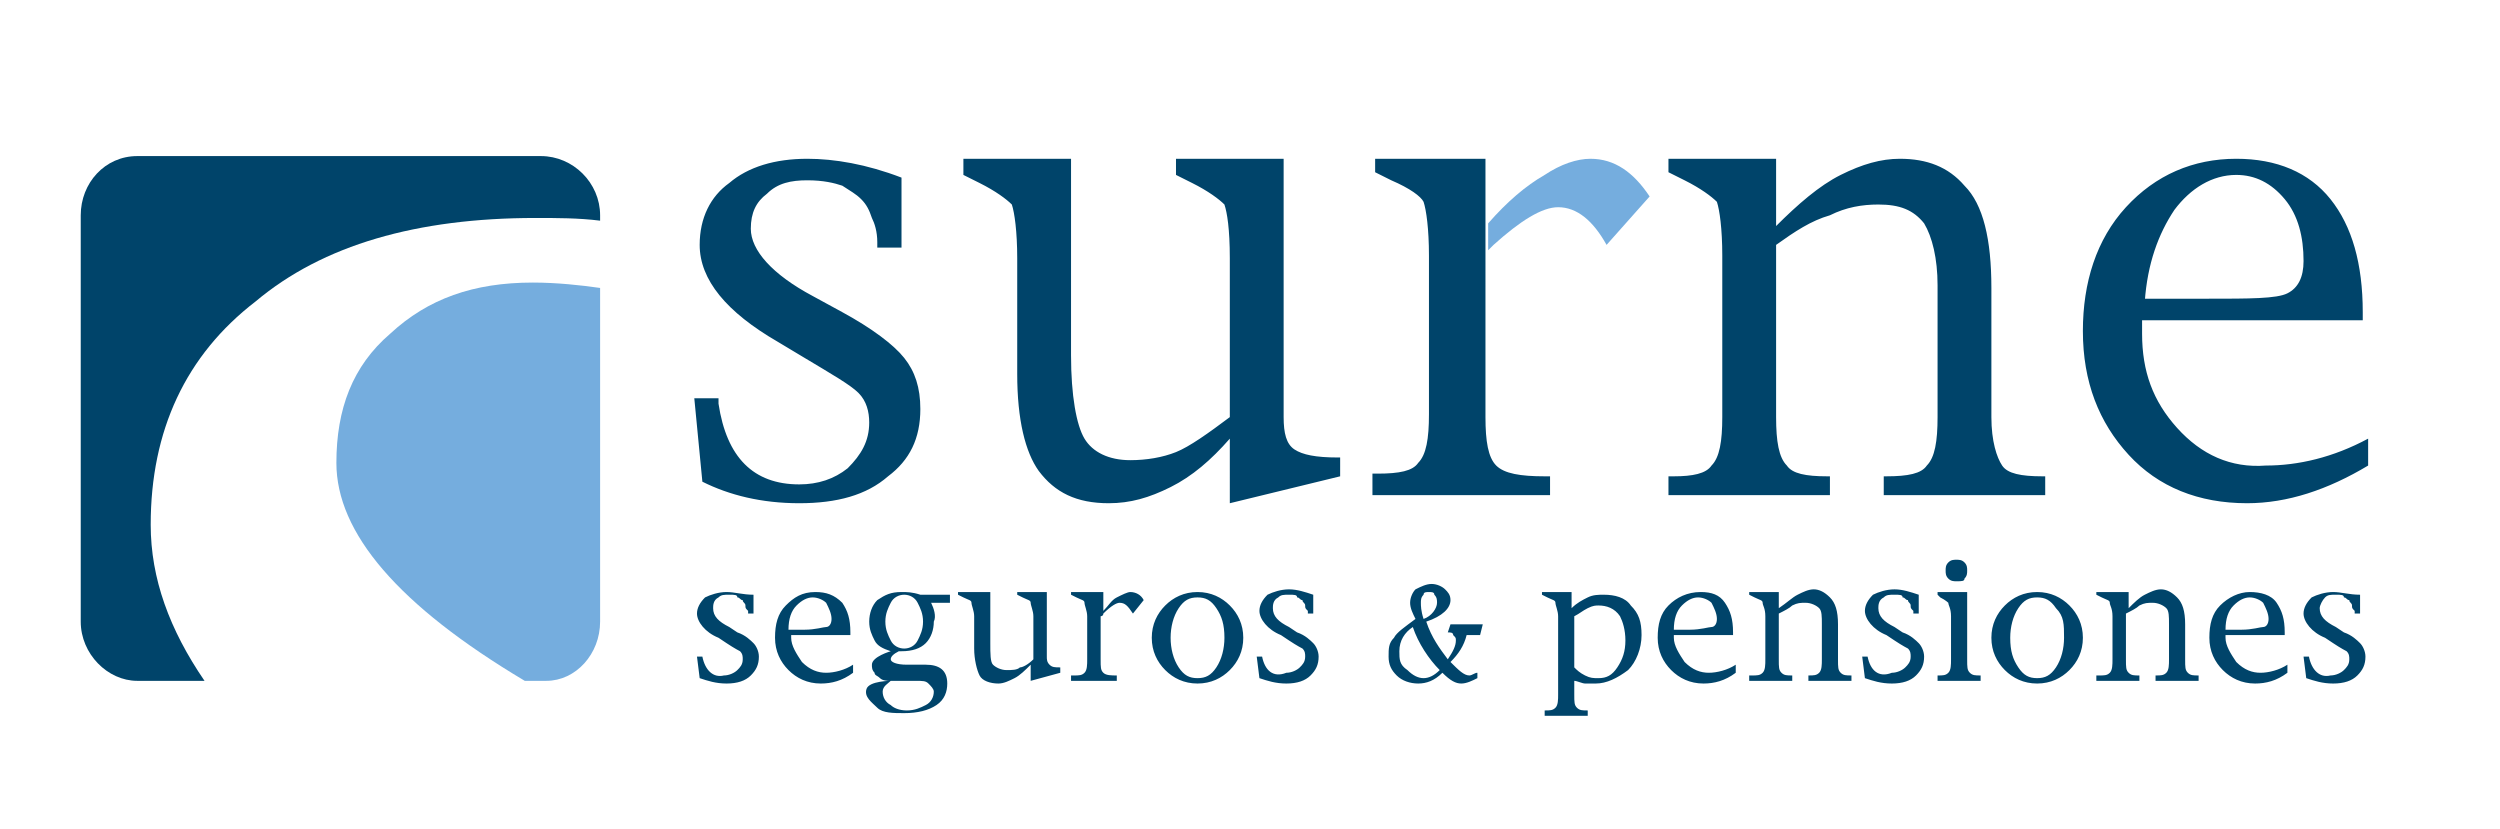
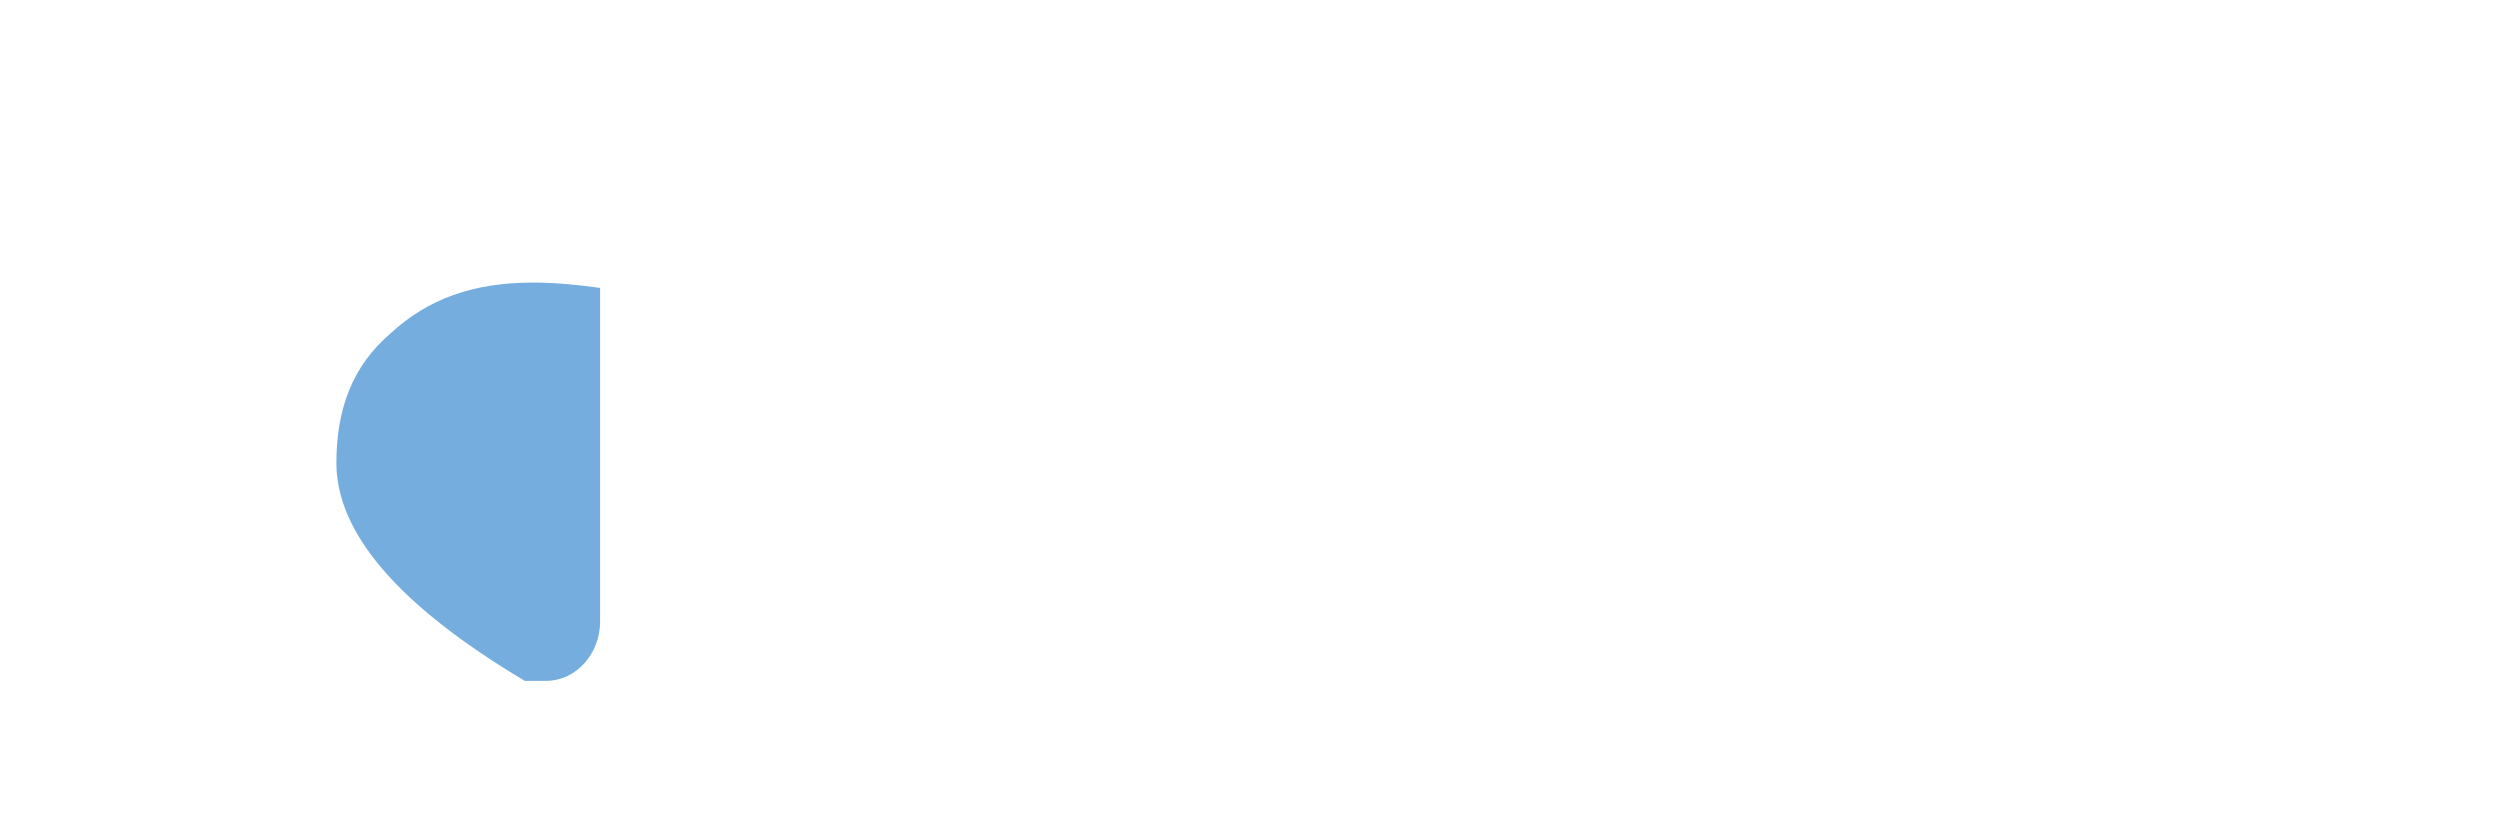
<svg xmlns="http://www.w3.org/2000/svg" version="1.1" id="Capa_1" x="0px" y="0px" viewBox="0 0 92.9 30.8" style="enable-background:new 0 0 92.9 30.8;" xml:space="preserve">
  <style type="text/css">
	.st0{fill:#00446A;}
	.st1{fill:#75ADDE;}
</style>
  <g>
-     <path class="st0" d="M85.8,24.4h-0.2l0.1,0.8c0.3,0.1,0.6,0.2,1,0.2c0.4,0,0.7-0.1,0.9-0.3c0.2-0.2,0.3-0.4,0.3-0.7   c0-0.2-0.1-0.4-0.2-0.5c-0.1-0.1-0.3-0.3-0.6-0.4l-0.3-0.2c-0.4-0.2-0.6-0.4-0.6-0.7c0-0.1,0.1-0.3,0.2-0.4   c0.1-0.1,0.2-0.1,0.4-0.1c0.2,0,0.3,0,0.3,0.1c0.1,0,0.1,0.1,0.2,0.1c0,0.1,0.1,0.1,0.1,0.2c0,0.1,0,0.1,0.1,0.2l0,0.1h0.2v-0.7   C87.3,22.1,87,22,86.7,22c-0.3,0-0.6,0.1-0.8,0.2c-0.2,0.2-0.3,0.4-0.3,0.6c0,0.3,0.3,0.7,0.8,0.9l0.3,0.2c0.3,0.2,0.5,0.3,0.5,0.3   c0.1,0.1,0.1,0.2,0.1,0.3c0,0.2-0.1,0.3-0.2,0.4c-0.1,0.1-0.3,0.2-0.5,0.2C86.2,25.2,85.9,24.9,85.8,24.4L85.8,24.4z M82.7,23.4   c0-0.4,0.1-0.7,0.3-0.9c0.2-0.2,0.4-0.3,0.6-0.3c0.2,0,0.4,0.1,0.5,0.2c0.1,0.2,0.2,0.4,0.2,0.6c0,0.2-0.1,0.3-0.2,0.3   c-0.1,0-0.4,0.1-0.8,0.1H82.7z M82.5,22.5c-0.3,0.3-0.4,0.7-0.4,1.2c0,0.5,0.2,0.9,0.5,1.2c0.3,0.3,0.7,0.5,1.2,0.5   c0.4,0,0.8-0.1,1.2-0.4v-0.3c-0.3,0.2-0.7,0.3-1,0.3c-0.3,0-0.6-0.1-0.9-0.4c-0.2-0.3-0.4-0.6-0.4-0.9c0,0,0-0.1,0-0.1h2.2v-0.1   c0-0.5-0.1-0.8-0.3-1.1C84.4,22.1,84,22,83.6,22C83.2,22,82.8,22.2,82.5,22.5 M79,22h-1.1v0.1l0.2,0.1c0.2,0.1,0.3,0.1,0.3,0.2   c0,0.1,0.1,0.2,0.1,0.5v1.6c0,0.2,0,0.4-0.1,0.5c-0.1,0.1-0.2,0.1-0.4,0.1h-0.1v0.2h1.6v-0.2h0c-0.2,0-0.3,0-0.4-0.1   C79,24.9,79,24.8,79,24.5v-1.7c0.2-0.1,0.4-0.2,0.5-0.3c0.2-0.1,0.3-0.1,0.5-0.1c0.2,0,0.4,0.1,0.5,0.2c0.1,0.1,0.1,0.3,0.1,0.6   v1.3c0,0.2,0,0.4-0.1,0.5c-0.1,0.1-0.2,0.1-0.4,0.1h0v0.2h1.6v-0.2h0c-0.2,0-0.3,0-0.4-0.1c-0.1-0.1-0.1-0.2-0.1-0.5v-1.3   c0-0.5-0.1-0.8-0.3-1c-0.2-0.2-0.4-0.3-0.6-0.3c-0.2,0-0.4,0.1-0.6,0.2c-0.2,0.1-0.4,0.3-0.6,0.5V22z M73.1,22L72,22v0.1l0.1,0.1   c0.2,0.1,0.3,0.2,0.3,0.2c0,0.1,0.1,0.2,0.1,0.5v1.6c0,0.2,0,0.4-0.1,0.5c-0.1,0.1-0.2,0.1-0.4,0.1H72v0.2h1.6v-0.2h0   c-0.2,0-0.3,0-0.4-0.1c-0.1-0.1-0.1-0.2-0.1-0.5V22z M73,21.5c0.1-0.1,0.1-0.2,0.1-0.3c0-0.1,0-0.2-0.1-0.3   c-0.1-0.1-0.2-0.1-0.3-0.1c-0.1,0-0.2,0-0.3,0.1c-0.1,0.1-0.1,0.2-0.1,0.3c0,0.1,0,0.2,0.1,0.3c0.1,0.1,0.2,0.1,0.3,0.1   C72.9,21.6,73,21.6,73,21.5 M69.4,24.4h-0.2l0.1,0.8c0.3,0.1,0.6,0.2,1,0.2c0.4,0,0.7-0.1,0.9-0.3c0.2-0.2,0.3-0.4,0.3-0.7   c0-0.2-0.1-0.4-0.2-0.5c-0.1-0.1-0.3-0.3-0.6-0.4l-0.3-0.2c-0.4-0.2-0.6-0.4-0.6-0.7c0-0.1,0-0.3,0.2-0.4c0.1-0.1,0.2-0.1,0.4-0.1   c0.2,0,0.3,0,0.3,0.1c0.1,0,0.1,0.1,0.2,0.1c0,0.1,0.1,0.1,0.1,0.2c0,0.1,0,0.1,0.1,0.2l0,0.1h0.2v-0.7c-0.3-0.1-0.6-0.2-0.9-0.2   c-0.3,0-0.6,0.1-0.8,0.2c-0.2,0.2-0.3,0.4-0.3,0.6c0,0.3,0.3,0.7,0.8,0.9l0.3,0.2c0.3,0.2,0.5,0.3,0.5,0.3c0.1,0.1,0.1,0.2,0.1,0.3   c0,0.2-0.1,0.3-0.2,0.4c-0.1,0.1-0.3,0.2-0.5,0.2C69.8,25.2,69.5,24.9,69.4,24.4L69.4,24.4z M66,22H65v0.1l0.2,0.1   c0.2,0.1,0.3,0.1,0.3,0.2c0,0.1,0.1,0.2,0.1,0.5v1.6c0,0.2,0,0.4-0.1,0.5c-0.1,0.1-0.2,0.1-0.4,0.1H65v0.2h1.6v-0.2h0   c-0.2,0-0.3,0-0.4-0.1c-0.1-0.1-0.1-0.2-0.1-0.5v-1.7c0.2-0.1,0.4-0.2,0.5-0.3c0.2-0.1,0.3-0.1,0.5-0.1c0.2,0,0.4,0.1,0.5,0.2   c0.1,0.1,0.1,0.3,0.1,0.6v1.3c0,0.2,0,0.4-0.1,0.5c-0.1,0.1-0.2,0.1-0.4,0.1h0v0.2h1.6v-0.2h0c-0.2,0-0.3,0-0.4-0.1   c-0.1-0.1-0.1-0.2-0.1-0.5v-1.3c0-0.5-0.1-0.8-0.3-1c-0.2-0.2-0.4-0.3-0.6-0.3c-0.2,0-0.4,0.1-0.6,0.2c-0.2,0.1-0.4,0.3-0.7,0.5V22   z M52,24.2c0-0.4,0.2-0.7,0.5-0.9c0.2,0.6,0.6,1.2,1,1.6c-0.2,0.2-0.4,0.3-0.6,0.3c-0.2,0-0.4-0.1-0.6-0.3C52,24.7,52,24.5,52,24.2    M52.9,23C52.9,23,52.9,23,52.9,23c-0.1-0.3-0.1-0.5-0.1-0.6c0-0.1,0-0.2,0.1-0.3C52.9,22,53,22,53.1,22c0.1,0,0.2,0,0.2,0.1   c0.1,0.1,0.1,0.2,0.1,0.3C53.4,22.6,53.2,22.9,52.9,23 M51.8,23.7c-0.2,0.2-0.2,0.4-0.2,0.7c0,0.3,0.1,0.5,0.3,0.7   c0.2,0.2,0.5,0.3,0.8,0.3c0.3,0,0.6-0.1,0.9-0.4c0.3,0.3,0.5,0.4,0.7,0.4c0.2,0,0.4-0.1,0.6-0.2V25c-0.1,0-0.2,0.1-0.3,0.1   c-0.2,0-0.4-0.2-0.7-0.5c0.3-0.3,0.5-0.6,0.6-1h0.5l0.1-0.4h-1.2l-0.1,0.3h0c0.1,0,0.2,0,0.2,0.1c0.1,0.1,0.1,0.1,0.1,0.2   c0,0.2-0.1,0.4-0.3,0.7c-0.3-0.4-0.6-0.8-0.8-1.4c0.6-0.2,0.9-0.5,0.9-0.8c0-0.2-0.1-0.3-0.2-0.4c-0.1-0.1-0.3-0.2-0.5-0.2   c-0.2,0-0.4,0.1-0.6,0.2c-0.1,0.1-0.2,0.3-0.2,0.5c0,0.2,0.1,0.4,0.2,0.6C52.2,23.3,51.9,23.5,51.8,23.7 M46.9,24.4h-0.2l0.1,0.8   c0.3,0.1,0.6,0.2,1,0.2c0.4,0,0.7-0.1,0.9-0.3c0.2-0.2,0.3-0.4,0.3-0.7c0-0.2-0.1-0.4-0.2-0.5c-0.1-0.1-0.3-0.3-0.6-0.4l-0.3-0.2   c-0.4-0.2-0.6-0.4-0.6-0.7c0-0.1,0-0.3,0.2-0.4c0.1-0.1,0.2-0.1,0.4-0.1c0.2,0,0.3,0,0.3,0.1c0.1,0,0.1,0.1,0.2,0.1   c0,0.1,0.1,0.1,0.1,0.2c0,0.1,0,0.1,0.1,0.2l0,0.1h0.2v-0.7c-0.3-0.1-0.6-0.2-0.9-0.2c-0.3,0-0.6,0.1-0.8,0.2   c-0.2,0.2-0.3,0.4-0.3,0.6c0,0.3,0.3,0.7,0.8,0.9l0.3,0.2c0.3,0.2,0.5,0.3,0.5,0.3c0.1,0.1,0.1,0.2,0.1,0.3c0,0.2-0.1,0.3-0.2,0.4   c-0.1,0.1-0.3,0.2-0.5,0.2C47.3,25.2,47,24.9,46.9,24.4L46.9,24.4z M43.5,23.7c0-0.4,0.1-0.8,0.3-1.1c0.2-0.3,0.4-0.4,0.7-0.4   c0.3,0,0.5,0.1,0.7,0.4c0.2,0.3,0.3,0.6,0.3,1.1c0,0.4-0.1,0.8-0.3,1.1c-0.2,0.3-0.4,0.4-0.7,0.4c-0.3,0-0.5-0.1-0.7-0.4   C43.6,24.5,43.5,24.1,43.5,23.7 M43.3,22.5c-0.3,0.3-0.5,0.7-0.5,1.2c0,0.5,0.2,0.9,0.5,1.2c0.3,0.3,0.7,0.5,1.2,0.5   c0.5,0,0.9-0.2,1.2-0.5c0.3-0.3,0.5-0.7,0.5-1.2c0-0.5-0.2-0.9-0.5-1.2c-0.3-0.3-0.7-0.5-1.2-0.5C44,22,43.6,22.2,43.3,22.5    M40.9,22l-1.1,0v0.1l0.2,0.1c0.2,0.1,0.3,0.1,0.3,0.2c0,0.1,0.1,0.3,0.1,0.5v1.6c0,0.2,0,0.4-0.1,0.5c-0.1,0.1-0.2,0.1-0.4,0.1   h-0.1v0.2h1.7v-0.2h0c-0.2,0-0.4,0-0.5-0.1c-0.1-0.1-0.1-0.2-0.1-0.5v-1.6c0,0,0.1,0,0.1-0.1c0.3-0.3,0.5-0.4,0.6-0.4   c0.2,0,0.3,0.1,0.5,0.4l0.4-0.5C42.4,22.1,42.2,22,42,22c-0.1,0-0.3,0.1-0.5,0.2c-0.2,0.1-0.3,0.3-0.5,0.5V22z M29.3,23.4   c0-0.4,0.1-0.7,0.3-0.9c0.2-0.2,0.4-0.3,0.6-0.3c0.2,0,0.4,0.1,0.5,0.2c0.1,0.2,0.2,0.4,0.2,0.6c0,0.2-0.1,0.3-0.2,0.3   c-0.1,0-0.4,0.1-0.8,0.1H29.3z M29.2,22.5c-0.3,0.3-0.4,0.7-0.4,1.2c0,0.5,0.2,0.9,0.5,1.2c0.3,0.3,0.7,0.5,1.2,0.5   c0.4,0,0.8-0.1,1.2-0.4v-0.3c-0.3,0.2-0.7,0.3-1,0.3c-0.3,0-0.6-0.1-0.9-0.4c-0.2-0.3-0.4-0.6-0.4-0.9c0,0,0-0.1,0-0.1h2.2v-0.1   c0-0.5-0.1-0.8-0.3-1.1C31,22.1,30.7,22,30.3,22C29.8,22,29.5,22.2,29.2,22.5 M26.1,24.4h-0.2l0.1,0.8c0.3,0.1,0.6,0.2,1,0.2   c0.4,0,0.7-0.1,0.9-0.3c0.2-0.2,0.3-0.4,0.3-0.7c0-0.2-0.1-0.4-0.2-0.5c-0.1-0.1-0.3-0.3-0.6-0.4l-0.3-0.2   c-0.4-0.2-0.6-0.4-0.6-0.7c0-0.1,0-0.3,0.2-0.4c0.1-0.1,0.2-0.1,0.4-0.1c0.2,0,0.3,0,0.3,0.1c0.1,0,0.1,0.1,0.2,0.1   c0,0.1,0.1,0.1,0.1,0.2c0,0.1,0,0.1,0.1,0.2l0,0.1h0.2v-0.7C27.6,22.1,27.3,22,27,22c-0.3,0-0.6,0.1-0.8,0.2   c-0.2,0.2-0.3,0.4-0.3,0.6c0,0.3,0.3,0.7,0.8,0.9l0.3,0.2c0.3,0.2,0.5,0.3,0.5,0.3c0.1,0.1,0.1,0.2,0.1,0.3c0,0.2-0.1,0.3-0.2,0.4   c-0.1,0.1-0.3,0.2-0.5,0.2C26.5,25.2,26.2,24.9,26.1,24.4L26.1,24.4z M34.2,15.2c0-0.8-0.2-1.4-0.6-1.9c-0.4-0.5-1.2-1.1-2.3-1.7   l-1.1-0.6c-1.5-0.8-2.3-1.7-2.3-2.5c0-0.6,0.2-1,0.6-1.3c0.4-0.4,0.9-0.5,1.5-0.5c0.6,0,1,0.1,1.3,0.2c0.3,0.2,0.5,0.3,0.7,0.5   c0.2,0.2,0.3,0.4,0.4,0.7c0.1,0.2,0.2,0.5,0.2,0.9l0,0.2h0.9V6.6C32.2,6.1,31,5.9,30,5.9c-1.2,0-2.2,0.3-2.9,0.9   C26.4,7.3,26,8.1,26,9.1c0,1.3,1,2.5,2.9,3.6l1,0.6c1,0.6,1.7,1,2,1.3c0.3,0.3,0.4,0.7,0.4,1.1c0,0.7-0.3,1.2-0.8,1.7   C31,17.8,30.4,18,29.7,18c-1.7,0-2.7-1-3-3l0-0.2h-0.9l0.3,3.1c1,0.5,2.2,0.8,3.6,0.8c1.4,0,2.5-0.3,3.3-1   C33.8,17.1,34.2,16.3,34.2,15.2 M34.3,23.1c0,0.3-0.1,0.5-0.2,0.7c-0.1,0.2-0.3,0.3-0.5,0.3c-0.2,0-0.4-0.1-0.5-0.3   c-0.1-0.2-0.2-0.4-0.2-0.7c0-0.3,0.1-0.5,0.2-0.7c0.1-0.2,0.3-0.3,0.5-0.3c0.2,0,0.4,0.1,0.5,0.3C34.2,22.6,34.3,22.8,34.3,23.1    M34.6,22.4h0.7v-0.3h-1.1C33.9,22,33.7,22,33.5,22c-0.4,0-0.6,0.1-0.9,0.3c-0.2,0.2-0.3,0.5-0.3,0.8c0,0.3,0.1,0.5,0.2,0.7   c0.1,0.2,0.3,0.3,0.6,0.4c0,0-0.7,0.2-0.7,0.5c0,0.1,0,0.2,0.1,0.3c0,0.1,0.1,0.1,0.2,0.2c0.1,0.1,0.3,0.1,0.3,0.1H34   c0.3,0,0.4,0,0.5,0.1c0.1,0.1,0.2,0.2,0.2,0.3c0,0.2-0.1,0.4-0.3,0.5c-0.2,0.1-0.4,0.2-0.7,0.2c-0.3,0-0.5-0.1-0.6-0.2   c-0.2-0.1-0.3-0.3-0.3-0.5c0-0.2,0.2-0.3,0.3-0.4c0,0-0.8,0-0.9,0.3c-0.1,0.3,0.2,0.5,0.4,0.7c0.2,0.2,0.6,0.2,1,0.2   c0.5,0,0.9-0.1,1.2-0.3c0.3-0.2,0.4-0.5,0.4-0.8c0-0.5-0.3-0.7-0.8-0.7h-0.7c-0.4,0-0.6-0.1-0.6-0.2c0-0.1,0.1-0.2,0.3-0.3h0.1   c0.4,0,0.7-0.1,0.9-0.3c0.2-0.2,0.3-0.5,0.3-0.8C34.8,22.9,34.7,22.6,34.6,22.4 M36.7,22h-1.1v0.1l0.2,0.1c0.2,0.1,0.3,0.1,0.3,0.2   c0,0.1,0.1,0.3,0.1,0.5v1.2c0,0.4,0.1,0.8,0.2,1c0.1,0.2,0.4,0.3,0.7,0.3c0.2,0,0.4-0.1,0.6-0.2c0.2-0.1,0.4-0.3,0.6-0.5v0.6   l1.1-0.3v-0.2h0c-0.2,0-0.3,0-0.4-0.1c-0.1-0.1-0.1-0.2-0.1-0.3V22h-1.1v0.1l0.2,0.1c0.2,0.1,0.3,0.1,0.3,0.2   c0,0.1,0.1,0.3,0.1,0.5v1.6c-0.2,0.2-0.4,0.3-0.5,0.3c-0.1,0.1-0.3,0.1-0.5,0.1c-0.2,0-0.4-0.1-0.5-0.2c-0.1-0.1-0.1-0.4-0.1-0.8   V22z M45.7,18.7l4.1-1V17h-0.1c-0.8,0-1.3-0.1-1.6-0.3c-0.3-0.2-0.4-0.6-0.4-1.2V5.9h-4v0.6l0.6,0.3c0.6,0.3,1,0.6,1.2,0.8   c0.1,0.3,0.2,0.9,0.2,2v5.9c-0.8,0.6-1.5,1.1-2,1.3c-0.5,0.2-1.1,0.3-1.7,0.3c-0.8,0-1.4-0.3-1.7-0.8c-0.3-0.5-0.5-1.6-0.5-3.1V5.9   h-4v0.6l0.6,0.3c0.6,0.3,1,0.6,1.2,0.8c0.1,0.3,0.2,1,0.2,2v4.3c0,1.7,0.3,2.9,0.8,3.6c0.6,0.8,1.4,1.2,2.6,1.2   c0.8,0,1.5-0.2,2.3-0.6c0.8-0.4,1.5-1,2.2-1.8V18.7z M51.2,18.4h6.4v-0.7h-0.2c-0.9,0-1.5-0.1-1.8-0.4c-0.3-0.3-0.4-0.9-0.4-1.8   V5.9h-4.1v0.5l0.6,0.3c0.7,0.3,1.1,0.6,1.2,0.8c0.1,0.3,0.2,1,0.2,2v5.9c0,0.9-0.1,1.5-0.4,1.8c-0.2,0.3-0.7,0.4-1.5,0.4h-0.2V18.4   z M60.4,23.8c0,0.4-0.1,0.7-0.3,1c-0.2,0.3-0.4,0.4-0.7,0.4c-0.2,0-0.3,0-0.5-0.1c-0.2-0.1-0.3-0.2-0.4-0.3v-1.9   c0.2-0.1,0.3-0.2,0.5-0.3c0.2-0.1,0.3-0.1,0.4-0.1c0.3,0,0.6,0.1,0.8,0.4C60.3,23.1,60.4,23.4,60.4,23.8 M60.5,24.9   c0.3-0.3,0.5-0.8,0.5-1.3c0-0.5-0.1-0.8-0.4-1.1c-0.2-0.3-0.6-0.4-1-0.4c-0.2,0-0.4,0-0.6,0.1c-0.2,0.1-0.4,0.2-0.6,0.4V22l-1.1,0   v0.1l0.2,0.1c0.2,0.1,0.3,0.1,0.3,0.2c0,0.1,0.1,0.3,0.1,0.5v2.9c0,0.2,0,0.4-0.1,0.5c-0.1,0.1-0.2,0.1-0.4,0.1h0v0.2H59v-0.2h0   c-0.2,0-0.3,0-0.4-0.1c-0.1-0.1-0.1-0.2-0.1-0.5v-0.5c0.1,0,0.3,0.1,0.4,0.1c0.1,0,0.3,0,0.4,0C59.7,25.4,60.1,25.2,60.5,24.9    M62.2,23.4c0-0.4,0.1-0.7,0.3-0.9c0.2-0.2,0.4-0.3,0.6-0.3c0.2,0,0.4,0.1,0.5,0.2c0.1,0.2,0.2,0.4,0.2,0.6c0,0.2-0.1,0.3-0.2,0.3   c-0.1,0-0.4,0.1-0.8,0.1H62.2z M62,22.5c-0.3,0.3-0.4,0.7-0.4,1.2c0,0.5,0.2,0.9,0.5,1.2c0.3,0.3,0.7,0.5,1.2,0.5   c0.4,0,0.8-0.1,1.2-0.4v-0.3c-0.3,0.2-0.7,0.3-1,0.3c-0.3,0-0.6-0.1-0.9-0.4c-0.2-0.3-0.4-0.6-0.4-0.9c0,0,0-0.1,0-0.1h2.2v-0.1   c0-0.5-0.1-0.8-0.3-1.1c-0.2-0.3-0.5-0.4-0.9-0.4C62.7,22,62.3,22.2,62,22.5 M70,18.4h6v-0.7h-0.1c-0.8,0-1.3-0.1-1.5-0.4   c-0.2-0.3-0.4-0.9-0.4-1.8v-4.8c0-1.8-0.3-3.1-1-3.8c-0.6-0.7-1.4-1-2.4-1c-0.7,0-1.4,0.2-2.2,0.6c-0.8,0.4-1.6,1.1-2.4,1.9V5.9h-4   v0.5l0.6,0.3c0.6,0.3,1,0.6,1.2,0.8C63.9,7.8,64,8.5,64,9.5v6c0,0.9-0.1,1.5-0.4,1.8c-0.2,0.3-0.7,0.4-1.4,0.4H62v0.7h6v-0.7h-0.1   c-0.8,0-1.3-0.1-1.5-0.4C66.1,17,66,16.4,66,15.5V9.1c0.7-0.5,1.3-0.9,2-1.1c0.6-0.3,1.2-0.4,1.8-0.4c0.8,0,1.3,0.2,1.7,0.7   c0.3,0.5,0.5,1.3,0.5,2.3v4.9c0,0.9-0.1,1.5-0.4,1.8c-0.2,0.3-0.7,0.4-1.5,0.4H70V18.4z M76.7,23.7c0,0.4-0.1,0.8-0.3,1.1   c-0.2,0.3-0.4,0.4-0.7,0.4c-0.3,0-0.5-0.1-0.7-0.4c-0.2-0.3-0.3-0.6-0.3-1.1c0-0.4,0.1-0.8,0.3-1.1c0.2-0.3,0.4-0.4,0.7-0.4   c0.3,0,0.5,0.1,0.7,0.4C76.7,22.9,76.7,23.2,76.7,23.7 M77.4,23.7c0-0.5-0.2-0.9-0.5-1.2c-0.3-0.3-0.7-0.5-1.2-0.5   c-0.5,0-0.9,0.2-1.2,0.5c-0.3,0.3-0.5,0.7-0.5,1.2c0,0.5,0.2,0.9,0.5,1.2c0.3,0.3,0.7,0.5,1.2,0.5c0.5,0,0.9-0.2,1.2-0.5   C77.2,24.6,77.4,24.2,77.4,23.7 M79.7,11.2c0.1-1.4,0.5-2.5,1.1-3.4c0.6-0.8,1.4-1.3,2.3-1.3c0.7,0,1.3,0.3,1.8,0.9   c0.5,0.6,0.7,1.4,0.7,2.3c0,0.6-0.2,1-0.6,1.2c-0.4,0.2-1.4,0.2-3,0.2H79.7z M80.9,15.9c-0.9-1-1.3-2.1-1.3-3.5c0-0.1,0-0.3,0-0.5   h8.2v-0.3c0-1.8-0.4-3.2-1.2-4.2c-0.8-1-2-1.5-3.5-1.5c-1.6,0-3,0.6-4.1,1.8c-1.1,1.2-1.6,2.8-1.6,4.6c0,1.9,0.6,3.4,1.7,4.6   c1.1,1.2,2.6,1.8,4.4,1.8c1.5,0,3-0.5,4.5-1.4v-1c-1.3,0.7-2.6,1-3.8,1C82.9,17.4,81.8,16.9,80.9,15.9" />
-     <path class="st1" d="M55.3,9.3V8.3c0.7-0.8,1.4-1.4,2.1-1.8c0.6-0.4,1.2-0.6,1.7-0.6c0.9,0,1.6,0.5,2.2,1.4l-1.6,1.8   c-0.5-0.9-1.1-1.4-1.8-1.4c-0.6,0-1.4,0.5-2.4,1.4C55.5,9.1,55.4,9.2,55.3,9.3" />
    <path class="st1" d="M22.3,23.1V10.7c-0.7-0.1-1.6-0.2-2.5-0.2c-2.2,0-3.9,0.6-5.3,1.9c-1.4,1.2-2,2.8-2,4.8c0,2.6,2.3,5.3,7,8.1   h0.8C21.4,25.3,22.3,24.3,22.3,23.1" />
-     <path class="st0" d="M19.9,8.1c0.8,0,1.6,0,2.4,0.1V8c0-1.2-1-2.2-2.2-2.2H5.1c-1.2,0-2.1,1-2.1,2.2v15.1c0,1.2,1,2.2,2.1,2.2h2.5   c-1.3-1.9-2-3.8-2-5.8c0-3.5,1.3-6.3,3.9-8.3C12,9.1,15.5,8.1,19.9,8.1" />
  </g>
-   <path class="st0" d="M176.3,285H176l0.1,0.9c0.3,0.2,0.7,0.2,1.1,0.2c0.4,0,0.8-0.1,1-0.3c0.3-0.2,0.4-0.4,0.4-0.8  c0-0.2-0.1-0.4-0.2-0.6c-0.1-0.2-0.4-0.3-0.7-0.5l-0.3-0.2c-0.5-0.3-0.7-0.5-0.7-0.7c0-0.2,0.1-0.3,0.2-0.4c0.1-0.1,0.3-0.2,0.4-0.2  c0.2,0,0.3,0,0.4,0.1c0.1,0,0.2,0.1,0.2,0.2c0,0.1,0.1,0.1,0.1,0.2c0,0.1,0,0.2,0.1,0.3l0,0.1h0.3v-0.8c-0.4-0.1-0.7-0.2-1-0.2  c-0.4,0-0.7,0.1-0.9,0.3s-0.3,0.4-0.3,0.7c0,0.4,0.3,0.8,0.9,1.1l0.3,0.2c0.3,0.2,0.5,0.3,0.6,0.4c0.1,0.1,0.1,0.2,0.1,0.3  c0,0.2-0.1,0.4-0.2,0.5c-0.2,0.1-0.4,0.2-0.6,0.2C176.7,285.9,176.4,285.6,176.3,285L176.3,285z M172.8,283.9c0-0.4,0.2-0.8,0.3-1  c0.2-0.3,0.4-0.4,0.7-0.4c0.2,0,0.4,0.1,0.5,0.3c0.1,0.2,0.2,0.4,0.2,0.7c0,0.2-0.1,0.3-0.2,0.4c-0.1,0-0.4,0.1-0.9,0.1H172.8z   M172.6,282.8c-0.3,0.4-0.5,0.8-0.5,1.4c0,0.6,0.2,1,0.5,1.4c0.3,0.4,0.8,0.5,1.3,0.5c0.4,0,0.9-0.1,1.4-0.4v-0.3  c-0.4,0.2-0.8,0.3-1.2,0.3c-0.4,0-0.7-0.1-1-0.4c-0.3-0.3-0.4-0.6-0.4-1.1c0,0,0-0.1,0-0.2h2.5V284c0-0.5-0.1-0.9-0.4-1.2  c-0.2-0.3-0.6-0.4-1-0.4C173.3,282.3,172.9,282.5,172.6,282.8 M168.5,282.3l-1.2,0v0.1l0.2,0.1c0.2,0.1,0.3,0.2,0.4,0.3  c0,0.1,0.1,0.3,0.1,0.6v1.9c0,0.3,0,0.4-0.1,0.5c-0.1,0.1-0.2,0.1-0.4,0.1h-0.1v0.2h1.8v-0.2h0c-0.2,0-0.4,0-0.5-0.1  c-0.1-0.1-0.1-0.3-0.1-0.5v-1.9c0.2-0.2,0.4-0.3,0.6-0.3c0.2-0.1,0.4-0.1,0.5-0.1c0.2,0,0.4,0.1,0.5,0.2c0.1,0.1,0.2,0.4,0.2,0.7  v1.5c0,0.3,0,0.4-0.1,0.5c-0.1,0.1-0.2,0.1-0.4,0.1h-0.1v0.2h1.8v-0.2h0c-0.2,0-0.4,0-0.5-0.1c-0.1-0.1-0.1-0.3-0.1-0.5v-1.4  c0-0.5-0.1-0.9-0.3-1.1c-0.2-0.2-0.4-0.3-0.7-0.3c-0.2,0-0.4,0.1-0.7,0.2c-0.2,0.1-0.5,0.3-0.7,0.6V282.3z M161.9,282.3l-1.2,0v0.1  l0.2,0.1c0.2,0.1,0.3,0.2,0.4,0.3c0,0.1,0.1,0.3,0.1,0.6v1.8c0,0.3,0,0.4-0.1,0.5c-0.1,0.1-0.2,0.1-0.4,0.1h-0.1v0.2h1.8v-0.2h-0.1  c-0.2,0-0.4,0-0.4-0.1c-0.1-0.1-0.1-0.3-0.1-0.5V282.3z M161.8,281.7c0.1-0.1,0.1-0.2,0.1-0.3c0-0.1,0-0.2-0.1-0.3  c-0.1-0.1-0.2-0.1-0.3-0.1c-0.1,0-0.2,0-0.3,0.1c-0.1,0.1-0.1,0.2-0.1,0.3c0,0.1,0,0.2,0.1,0.3c0.1,0.1,0.2,0.1,0.3,0.1  C161.6,281.8,161.7,281.8,161.8,281.7 M157.7,285h-0.3l0.1,0.9c0.3,0.2,0.7,0.2,1.1,0.2c0.4,0,0.8-0.1,1-0.3  c0.3-0.2,0.4-0.4,0.4-0.8c0-0.2-0.1-0.4-0.2-0.6c-0.1-0.2-0.4-0.3-0.7-0.5l-0.3-0.2c-0.5-0.3-0.7-0.5-0.7-0.7c0-0.2,0.1-0.3,0.2-0.4  c0.1-0.1,0.3-0.2,0.4-0.2c0.2,0,0.3,0,0.4,0.1c0.1,0,0.2,0.1,0.2,0.2c0,0.1,0.1,0.1,0.1,0.2c0,0.1,0,0.2,0.1,0.3l0,0.1h0.3v-0.8  c-0.4-0.1-0.7-0.2-1-0.2c-0.4,0-0.7,0.1-0.9,0.3s-0.3,0.4-0.3,0.7c0,0.4,0.3,0.8,0.9,1.1l0.3,0.2c0.3,0.2,0.5,0.3,0.6,0.4  c0.1,0.1,0.1,0.2,0.1,0.3c0,0.2-0.1,0.4-0.2,0.5c-0.2,0.1-0.4,0.2-0.6,0.2C158.1,285.9,157.8,285.6,157.7,285L157.7,285z   M153.8,282.3l-1.2,0v0.1l0.2,0.1c0.2,0.1,0.3,0.2,0.4,0.3c0,0.1,0.1,0.3,0.1,0.6v1.9c0,0.3,0,0.4-0.1,0.5c-0.1,0.1-0.2,0.1-0.4,0.1  h-0.1v0.2h1.8v-0.2h0c-0.2,0-0.4,0-0.5-0.1c-0.1-0.1-0.1-0.3-0.1-0.5v-1.9c0.2-0.2,0.4-0.3,0.6-0.3c0.2-0.1,0.4-0.1,0.5-0.1  c0.2,0,0.4,0.1,0.5,0.2c0.1,0.1,0.2,0.4,0.2,0.7v1.5c0,0.3,0,0.4-0.1,0.5c-0.1,0.1-0.2,0.1-0.4,0.1h-0.1v0.2h1.8v-0.2h0  c-0.2,0-0.4,0-0.5-0.1c-0.1-0.1-0.1-0.3-0.1-0.5v-1.4c0-0.5-0.1-0.9-0.3-1.1c-0.2-0.2-0.4-0.3-0.7-0.3c-0.2,0-0.4,0.1-0.7,0.2  c-0.2,0.1-0.5,0.3-0.7,0.6V282.3z M137.9,284.8c0-0.5,0.2-0.8,0.6-1.1c0.3,0.7,0.6,1.3,1.1,1.8c-0.2,0.2-0.5,0.3-0.7,0.3  c-0.3,0-0.5-0.1-0.7-0.3C138,285.4,137.9,285.1,137.9,284.8 M138.9,283.5C138.9,283.4,138.9,283.4,138.9,283.5  c-0.1-0.3-0.2-0.6-0.2-0.7c0-0.1,0-0.3,0.1-0.4c0.1-0.1,0.2-0.2,0.3-0.2c0.1,0,0.2,0,0.3,0.1c0.1,0.1,0.1,0.2,0.1,0.3  C139.5,283,139.3,283.3,138.9,283.5 M137.6,284.2c-0.2,0.2-0.3,0.5-0.3,0.8c0,0.3,0.1,0.6,0.3,0.8c0.2,0.2,0.5,0.3,0.9,0.3  c0.4,0,0.7-0.2,1.1-0.5c0.3,0.3,0.6,0.5,0.8,0.5s0.5-0.1,0.7-0.3v-0.1c-0.1,0.1-0.3,0.1-0.4,0.1c-0.2,0-0.5-0.2-0.8-0.5  c0.3-0.3,0.5-0.7,0.6-1.1h0.5l0.2-0.4H140l-0.1,0.3h0c0.1,0,0.2,0,0.2,0.1c0.1,0.1,0.1,0.1,0.1,0.2c0,0.2-0.1,0.4-0.4,0.8  c-0.4-0.4-0.7-0.9-0.9-1.6c0.6-0.2,1-0.5,1-0.9c0-0.2-0.1-0.3-0.2-0.5c-0.2-0.1-0.3-0.2-0.6-0.2c-0.3,0-0.5,0.1-0.6,0.2  c-0.2,0.2-0.3,0.3-0.3,0.6c0,0.2,0.1,0.4,0.2,0.7C138.1,283.8,137.8,284,137.6,284.2 M132.2,285h-0.3l0.1,0.9  c0.3,0.2,0.7,0.2,1.1,0.2c0.4,0,0.8-0.1,1-0.3c0.3-0.2,0.4-0.4,0.4-0.8c0-0.2-0.1-0.4-0.2-0.6c-0.1-0.2-0.4-0.3-0.7-0.5l-0.3-0.2  c-0.5-0.3-0.7-0.5-0.7-0.7c0-0.2,0.1-0.3,0.2-0.4c0.1-0.1,0.3-0.2,0.4-0.2c0.2,0,0.3,0,0.4,0.1c0.1,0,0.2,0.1,0.2,0.2  c0,0.1,0.1,0.1,0.1,0.2c0,0.1,0,0.2,0.1,0.3l0,0.1h0.3v-0.8c-0.4-0.1-0.7-0.2-1-0.2c-0.4,0-0.7,0.1-0.9,0.3  c-0.2,0.2-0.3,0.4-0.3,0.7c0,0.4,0.3,0.8,0.9,1.1l0.3,0.2c0.3,0.2,0.5,0.3,0.6,0.4c0.1,0.1,0.1,0.2,0.1,0.3c0,0.2-0.1,0.4-0.2,0.5  c-0.2,0.1-0.4,0.2-0.6,0.2C132.6,285.9,132.3,285.6,132.2,285L132.2,285z M128.3,284.2c0-0.5,0.1-0.9,0.3-1.2  c0.2-0.3,0.5-0.5,0.8-0.5c0.3,0,0.6,0.2,0.8,0.5c0.2,0.3,0.3,0.7,0.3,1.2c0,0.5-0.1,0.9-0.3,1.2c-0.2,0.3-0.5,0.5-0.8,0.5  c-0.3,0-0.6-0.2-0.8-0.5C128.4,285.1,128.3,284.7,128.3,284.2 M128,282.8c-0.3,0.4-0.5,0.8-0.5,1.4c0,0.6,0.2,1,0.5,1.4  c0.3,0.4,0.8,0.5,1.3,0.5c0.5,0,1-0.2,1.3-0.5c0.3-0.4,0.5-0.8,0.5-1.4c0-0.6-0.2-1-0.5-1.4c-0.3-0.4-0.8-0.5-1.3-0.5  C128.8,282.3,128.4,282.5,128,282.8 M125.4,282.3l-1.2,0v0.1l0.2,0.1c0.2,0.1,0.3,0.2,0.4,0.3c0,0.1,0.1,0.3,0.1,0.6v1.8  c0,0.3,0,0.4-0.1,0.5c-0.1,0.1-0.2,0.1-0.5,0.1h-0.1v0.2h1.9v-0.2h0c-0.3,0-0.4,0-0.5-0.1c-0.1-0.1-0.1-0.3-0.1-0.5v-1.9  c0,0,0.1-0.1,0.1-0.1c0.3-0.3,0.6-0.4,0.7-0.4c0.2,0,0.4,0.1,0.5,0.4l0.5-0.5c-0.2-0.3-0.4-0.4-0.7-0.4c-0.2,0-0.3,0.1-0.5,0.2  c-0.2,0.1-0.4,0.3-0.6,0.5V282.3z M112.2,283.9c0-0.4,0.2-0.8,0.3-1c0.2-0.3,0.4-0.4,0.7-0.4c0.2,0,0.4,0.1,0.5,0.3  c0.1,0.2,0.2,0.4,0.2,0.7c0,0.2-0.1,0.3-0.2,0.4c-0.1,0-0.4,0.1-0.9,0.1H112.2z M112,282.8c-0.3,0.4-0.5,0.8-0.5,1.4  c0,0.6,0.2,1,0.5,1.4c0.3,0.4,0.8,0.5,1.3,0.5c0.4,0,0.9-0.1,1.4-0.4v-0.3c-0.4,0.2-0.8,0.3-1.2,0.3c-0.4,0-0.7-0.1-1-0.4  c-0.3-0.3-0.4-0.6-0.4-1.1c0,0,0-0.1,0-0.2h2.5V284c0-0.5-0.1-0.9-0.4-1.2c-0.3-0.3-0.6-0.4-1-0.4  C112.8,282.3,112.4,282.5,112,282.8 M108.6,285h-0.3l0.1,0.9c0.3,0.2,0.7,0.2,1.1,0.2c0.4,0,0.8-0.1,1-0.3c0.3-0.2,0.4-0.4,0.4-0.8  c0-0.2-0.1-0.4-0.2-0.6c-0.1-0.2-0.4-0.3-0.7-0.5l-0.3-0.2c-0.5-0.3-0.7-0.5-0.7-0.7c0-0.2,0.1-0.3,0.2-0.4c0.1-0.1,0.3-0.2,0.4-0.2  c0.2,0,0.3,0,0.4,0.1c0.1,0,0.2,0.1,0.2,0.2c0,0.1,0.1,0.1,0.1,0.2c0,0.1,0,0.2,0.1,0.3l0,0.1h0.3v-0.8c-0.4-0.1-0.7-0.2-1-0.2  c-0.4,0-0.7,0.1-0.9,0.3c-0.2,0.2-0.3,0.4-0.3,0.7c0,0.4,0.3,0.8,0.9,1.1l0.3,0.2c0.3,0.2,0.5,0.3,0.6,0.4c0.1,0.1,0.1,0.2,0.1,0.3  c0,0.2-0.1,0.4-0.2,0.5c-0.2,0.1-0.4,0.2-0.6,0.2C109,285.9,108.7,285.6,108.6,285L108.6,285z M117.7,274.6c0-0.9-0.2-1.6-0.7-2.2  c-0.5-0.6-1.3-1.2-2.6-1.9l-1.3-0.7c-1.7-1-2.6-1.9-2.6-2.8c0-0.6,0.2-1.1,0.6-1.5c0.4-0.4,1-0.6,1.7-0.6c0.6,0,1.1,0.1,1.5,0.3  c0.3,0.2,0.6,0.4,0.8,0.6c0.2,0.2,0.3,0.5,0.4,0.8c0.1,0.3,0.2,0.6,0.2,1l0,0.2h1v-2.9c-1.4-0.5-2.7-0.8-3.9-0.8  c-1.4,0-2.5,0.3-3.3,1c-0.8,0.7-1.2,1.5-1.2,2.7c0,1.5,1.1,2.9,3.3,4.1l1.2,0.6c1.2,0.7,1.9,1.1,2.2,1.5c0.3,0.4,0.5,0.8,0.5,1.2  c0,0.7-0.3,1.4-0.9,1.9c-0.6,0.5-1.3,0.8-2.1,0.8c-1.9,0-3.1-1.1-3.4-3.4l0-0.2h-1l0.3,3.5c1.1,0.6,2.5,0.9,4.1,0.9  c1.6,0,2.8-0.4,3.7-1.1C117.3,276.7,117.7,275.8,117.7,274.6 M117.8,283.6c0,0.3-0.1,0.6-0.2,0.8c-0.1,0.2-0.3,0.3-0.6,0.3  c-0.2,0-0.4-0.1-0.6-0.3c-0.1-0.2-0.2-0.5-0.2-0.8c0-0.3,0.1-0.6,0.2-0.8c0.1-0.2,0.3-0.3,0.6-0.3c0.2,0,0.4,0.1,0.6,0.3  C117.7,283,117.8,283.2,117.8,283.6 M118.1,282.7h0.8v-0.3h-1.3c-0.2-0.1-0.4-0.1-0.7-0.1c-0.4,0-0.7,0.1-1,0.4  c-0.2,0.2-0.4,0.6-0.4,0.9c0,0.3,0.1,0.6,0.3,0.8c0.2,0.2,0.4,0.4,0.7,0.4c0,0-0.8,0.2-0.8,0.6c0,0.1,0.1,0.3,0.1,0.3  c0.1,0.1,0.1,0.2,0.3,0.2c0.1,0.1,0.3,0.1,0.3,0.1h1.1c0.3,0,0.5,0,0.6,0.1c0.1,0.1,0.2,0.2,0.2,0.4c0,0.2-0.1,0.4-0.3,0.6  c-0.2,0.2-0.5,0.2-0.8,0.2c-0.3,0-0.5-0.1-0.7-0.2c-0.2-0.1-0.3-0.3-0.3-0.5c0-0.2,0.3-0.4,0.4-0.4c0,0-0.9,0-1,0.3  c-0.1,0.3,0.2,0.6,0.5,0.8c0.3,0.2,0.7,0.3,1.2,0.3c0.5,0,1-0.1,1.3-0.3c0.3-0.2,0.5-0.5,0.5-0.9c0-0.5-0.3-0.8-0.9-0.8h-0.7  c-0.5,0-0.7-0.1-0.7-0.3c0-0.1,0.1-0.2,0.4-0.4h0.2c0.4,0,0.8-0.1,1.1-0.3c0.3-0.2,0.4-0.6,0.4-1C118.4,283.3,118.3,283,118.1,282.7   M120.6,282.3h-1.2v0.1l0.2,0.1c0.2,0.1,0.3,0.2,0.4,0.3c0,0.1,0.1,0.3,0.1,0.6v1.4c0,0.5,0.1,0.9,0.3,1.1c0.2,0.2,0.4,0.3,0.8,0.3  c0.2,0,0.5-0.1,0.7-0.2c0.2-0.1,0.5-0.3,0.7-0.5v0.7l1.2-0.3v-0.2h0c-0.2,0-0.4,0-0.5-0.1c-0.1-0.1-0.1-0.2-0.1-0.4v-2.9h-1.2v0.1  l0.2,0.1c0.2,0.1,0.3,0.2,0.4,0.3c0,0.1,0.1,0.3,0.1,0.6v1.8c-0.3,0.2-0.5,0.3-0.6,0.4c-0.2,0.1-0.3,0.1-0.5,0.1  c-0.2,0-0.4-0.1-0.5-0.2c-0.1-0.2-0.2-0.5-0.2-0.9V282.3z M130.8,278.6l4.6-1.1v-0.7h-0.1c-0.9,0-1.5-0.1-1.8-0.4  c-0.3-0.2-0.5-0.7-0.5-1.4V264h-4.5v0.7l0.7,0.3c0.7,0.3,1.2,0.6,1.3,1c0.2,0.3,0.2,1.1,0.2,2.3v6.7c-1,0.7-1.7,1.2-2.3,1.5  c-0.6,0.2-1.2,0.4-2,0.4c-0.9,0-1.6-0.3-1.9-0.9c-0.4-0.6-0.6-1.8-0.6-3.6V264h-4.5v0.7l0.7,0.3c0.7,0.3,1.2,0.6,1.3,1  c0.2,0.3,0.2,1.1,0.2,2.3v4.9c0,1.9,0.3,3.3,0.9,4.1c0.6,0.9,1.6,1.3,3,1.3c0.9,0,1.8-0.2,2.6-0.7c0.9-0.5,1.7-1.1,2.5-2V278.6z   M137,278.2h7.2v-0.8h-0.2c-1,0-1.7-0.2-2-0.5c-0.3-0.3-0.5-1-0.5-2v-10.8H137v0.6l0.7,0.3c0.8,0.3,1.2,0.6,1.4,1  c0.2,0.3,0.2,1.1,0.2,2.3v6.7c0,1-0.1,1.7-0.4,2c-0.3,0.3-0.8,0.5-1.7,0.5H137V278.2z M147.4,284.4c0,0.5-0.1,0.8-0.3,1.1  c-0.2,0.3-0.5,0.4-0.8,0.4c-0.2,0-0.4,0-0.6-0.1c-0.2-0.1-0.3-0.2-0.5-0.4v-2.1c0.2-0.1,0.4-0.2,0.5-0.3c0.2-0.1,0.3-0.1,0.5-0.1  c0.4,0,0.6,0.1,0.9,0.4C147.3,283.5,147.4,283.9,147.4,284.4 M147.5,285.6c0.4-0.4,0.6-0.9,0.6-1.5c0-0.5-0.1-1-0.4-1.3  c-0.3-0.3-0.6-0.5-1.1-0.5c-0.2,0-0.4,0.1-0.7,0.2c-0.2,0.1-0.5,0.3-0.7,0.5v-0.7l-1.2,0v0.1l0.2,0.1c0.2,0.1,0.3,0.2,0.3,0.3  c0,0.1,0.1,0.3,0.1,0.6v3.3c0,0.3,0,0.4-0.1,0.5c-0.1,0.1-0.2,0.1-0.5,0.1h0v0.2h1.8v-0.2h0c-0.2,0-0.4,0-0.5-0.1  c-0.1-0.1-0.1-0.3-0.1-0.5V286c0.1,0,0.3,0.1,0.4,0.1c0.1,0,0.3,0,0.4,0C146.7,286.1,147.1,285.9,147.5,285.6 M149.5,283.9  c0-0.4,0.2-0.8,0.3-1c0.2-0.3,0.4-0.4,0.7-0.4c0.2,0,0.4,0.1,0.5,0.3c0.1,0.2,0.2,0.4,0.2,0.7c0,0.2-0.1,0.3-0.2,0.4  c-0.1,0-0.4,0.1-0.9,0.1H149.5z M149.3,282.8c-0.3,0.4-0.5,0.8-0.5,1.4c0,0.6,0.2,1,0.5,1.4c0.3,0.4,0.8,0.5,1.3,0.5  c0.4,0,0.9-0.1,1.4-0.4v-0.3c-0.4,0.2-0.8,0.3-1.2,0.3c-0.4,0-0.7-0.1-1-0.4c-0.3-0.3-0.4-0.6-0.4-1.1c0,0,0-0.1,0-0.2h2.5V284  c0-0.5-0.1-0.9-0.4-1.2c-0.2-0.3-0.6-0.4-1-0.4C150,282.3,149.6,282.5,149.3,282.8 M158.3,278.2h6.8v-0.8h-0.2  c-0.9,0-1.4-0.2-1.7-0.5c-0.3-0.3-0.4-1-0.4-2v-5.5c0-2.1-0.4-3.5-1.1-4.3c-0.7-0.8-1.6-1.1-2.7-1.1c-0.8,0-1.6,0.2-2.4,0.7  c-0.9,0.5-1.8,1.2-2.8,2.1V264h-4.5v0.6l0.7,0.3c0.7,0.3,1.2,0.6,1.3,1c0.2,0.3,0.2,1,0.2,2.2v6.8c0,1-0.1,1.7-0.4,2  c-0.3,0.3-0.8,0.5-1.6,0.5h-0.2v0.8h6.8v-0.8h-0.2c-0.9,0-1.4-0.2-1.7-0.5c-0.3-0.3-0.4-1-0.4-2v-7.3c0.8-0.6,1.5-1,2.2-1.3  c0.7-0.3,1.4-0.4,2-0.4c0.9,0,1.5,0.3,1.9,0.8c0.4,0.5,0.6,1.4,0.6,2.6v5.5c0,1-0.1,1.7-0.4,2c-0.3,0.3-0.8,0.5-1.7,0.5h-0.2V278.2z   M166,284.2c0,0.5-0.1,0.9-0.3,1.2c-0.2,0.3-0.5,0.5-0.8,0.5c-0.3,0-0.6-0.2-0.8-0.5c-0.2-0.3-0.3-0.7-0.3-1.2  c0-0.5,0.1-0.9,0.3-1.2c0.2-0.3,0.5-0.5,0.8-0.5c0.3,0,0.6,0.2,0.8,0.5C165.9,283.3,166,283.7,166,284.2 M166.7,284.2  c0-0.6-0.2-1-0.5-1.4c-0.3-0.4-0.8-0.5-1.3-0.5c-0.5,0-1,0.2-1.3,0.5c-0.3,0.4-0.5,0.8-0.5,1.4c0,0.6,0.2,1,0.5,1.4  c0.3,0.4,0.8,0.5,1.3,0.5c0.5,0,1-0.2,1.3-0.5C166.5,285.2,166.7,284.8,166.7,284.2 M169.3,270c0.2-1.6,0.6-2.9,1.3-3.8  c0.7-1,1.6-1.4,2.6-1.4c0.8,0,1.5,0.3,2,1c0.5,0.7,0.8,1.6,0.8,2.6c0,0.7-0.2,1.1-0.7,1.3c-0.5,0.2-1.6,0.3-3.4,0.3H169.3z   M170.7,275.4c-1-1.1-1.5-2.4-1.5-4c0-0.1,0-0.3,0-0.6h9.3v-0.4c0-2-0.5-3.6-1.4-4.7c-0.9-1.1-2.2-1.7-3.9-1.7  c-1.9,0-3.4,0.7-4.7,2.1c-1.2,1.4-1.9,3.1-1.9,5.2c0,2.1,0.6,3.9,1.9,5.2c1.3,1.4,2.9,2,4.9,2c1.7,0,3.4-0.5,5.2-1.5v-1.2  c-1.5,0.8-2.9,1.2-4.3,1.2C173,277,171.7,276.5,170.7,275.4" />
  <path class="st1" d="M141.6,267.9v-1.1c0.8-0.9,1.6-1.6,2.3-2.1c0.7-0.5,1.3-0.7,1.9-0.7c1,0,1.9,0.5,2.5,1.6l-1.8,2  c-0.6-1.1-1.3-1.6-2-1.6c-0.6,0-1.5,0.5-2.7,1.6C141.8,267.7,141.7,267.7,141.6,267.9" />
  <path class="st1" d="M104.2,283.6v-14.1c-0.8-0.1-1.8-0.2-2.9-0.2c-2.4,0-4.5,0.7-6,2.1c-1.5,1.4-2.3,3.2-2.3,5.4  c0,3,2.6,6.1,7.9,9.2h0.9C103.2,286,104.2,284.9,104.2,283.6" />
-   <path class="st0" d="M101.5,266.5c0.9,0,1.8,0,2.8,0.1v-0.2c0-1.3-1.1-2.4-2.4-2.4H84.7c-1.3,0-2.4,1.1-2.4,2.4v17.1  c0,1.3,1.1,2.4,2.4,2.4h2.8c-1.5-2.1-2.2-4.3-2.2-6.6c0-4,1.5-7.1,4.4-9.4C92.6,267.7,96.5,266.5,101.5,266.5" />
</svg>